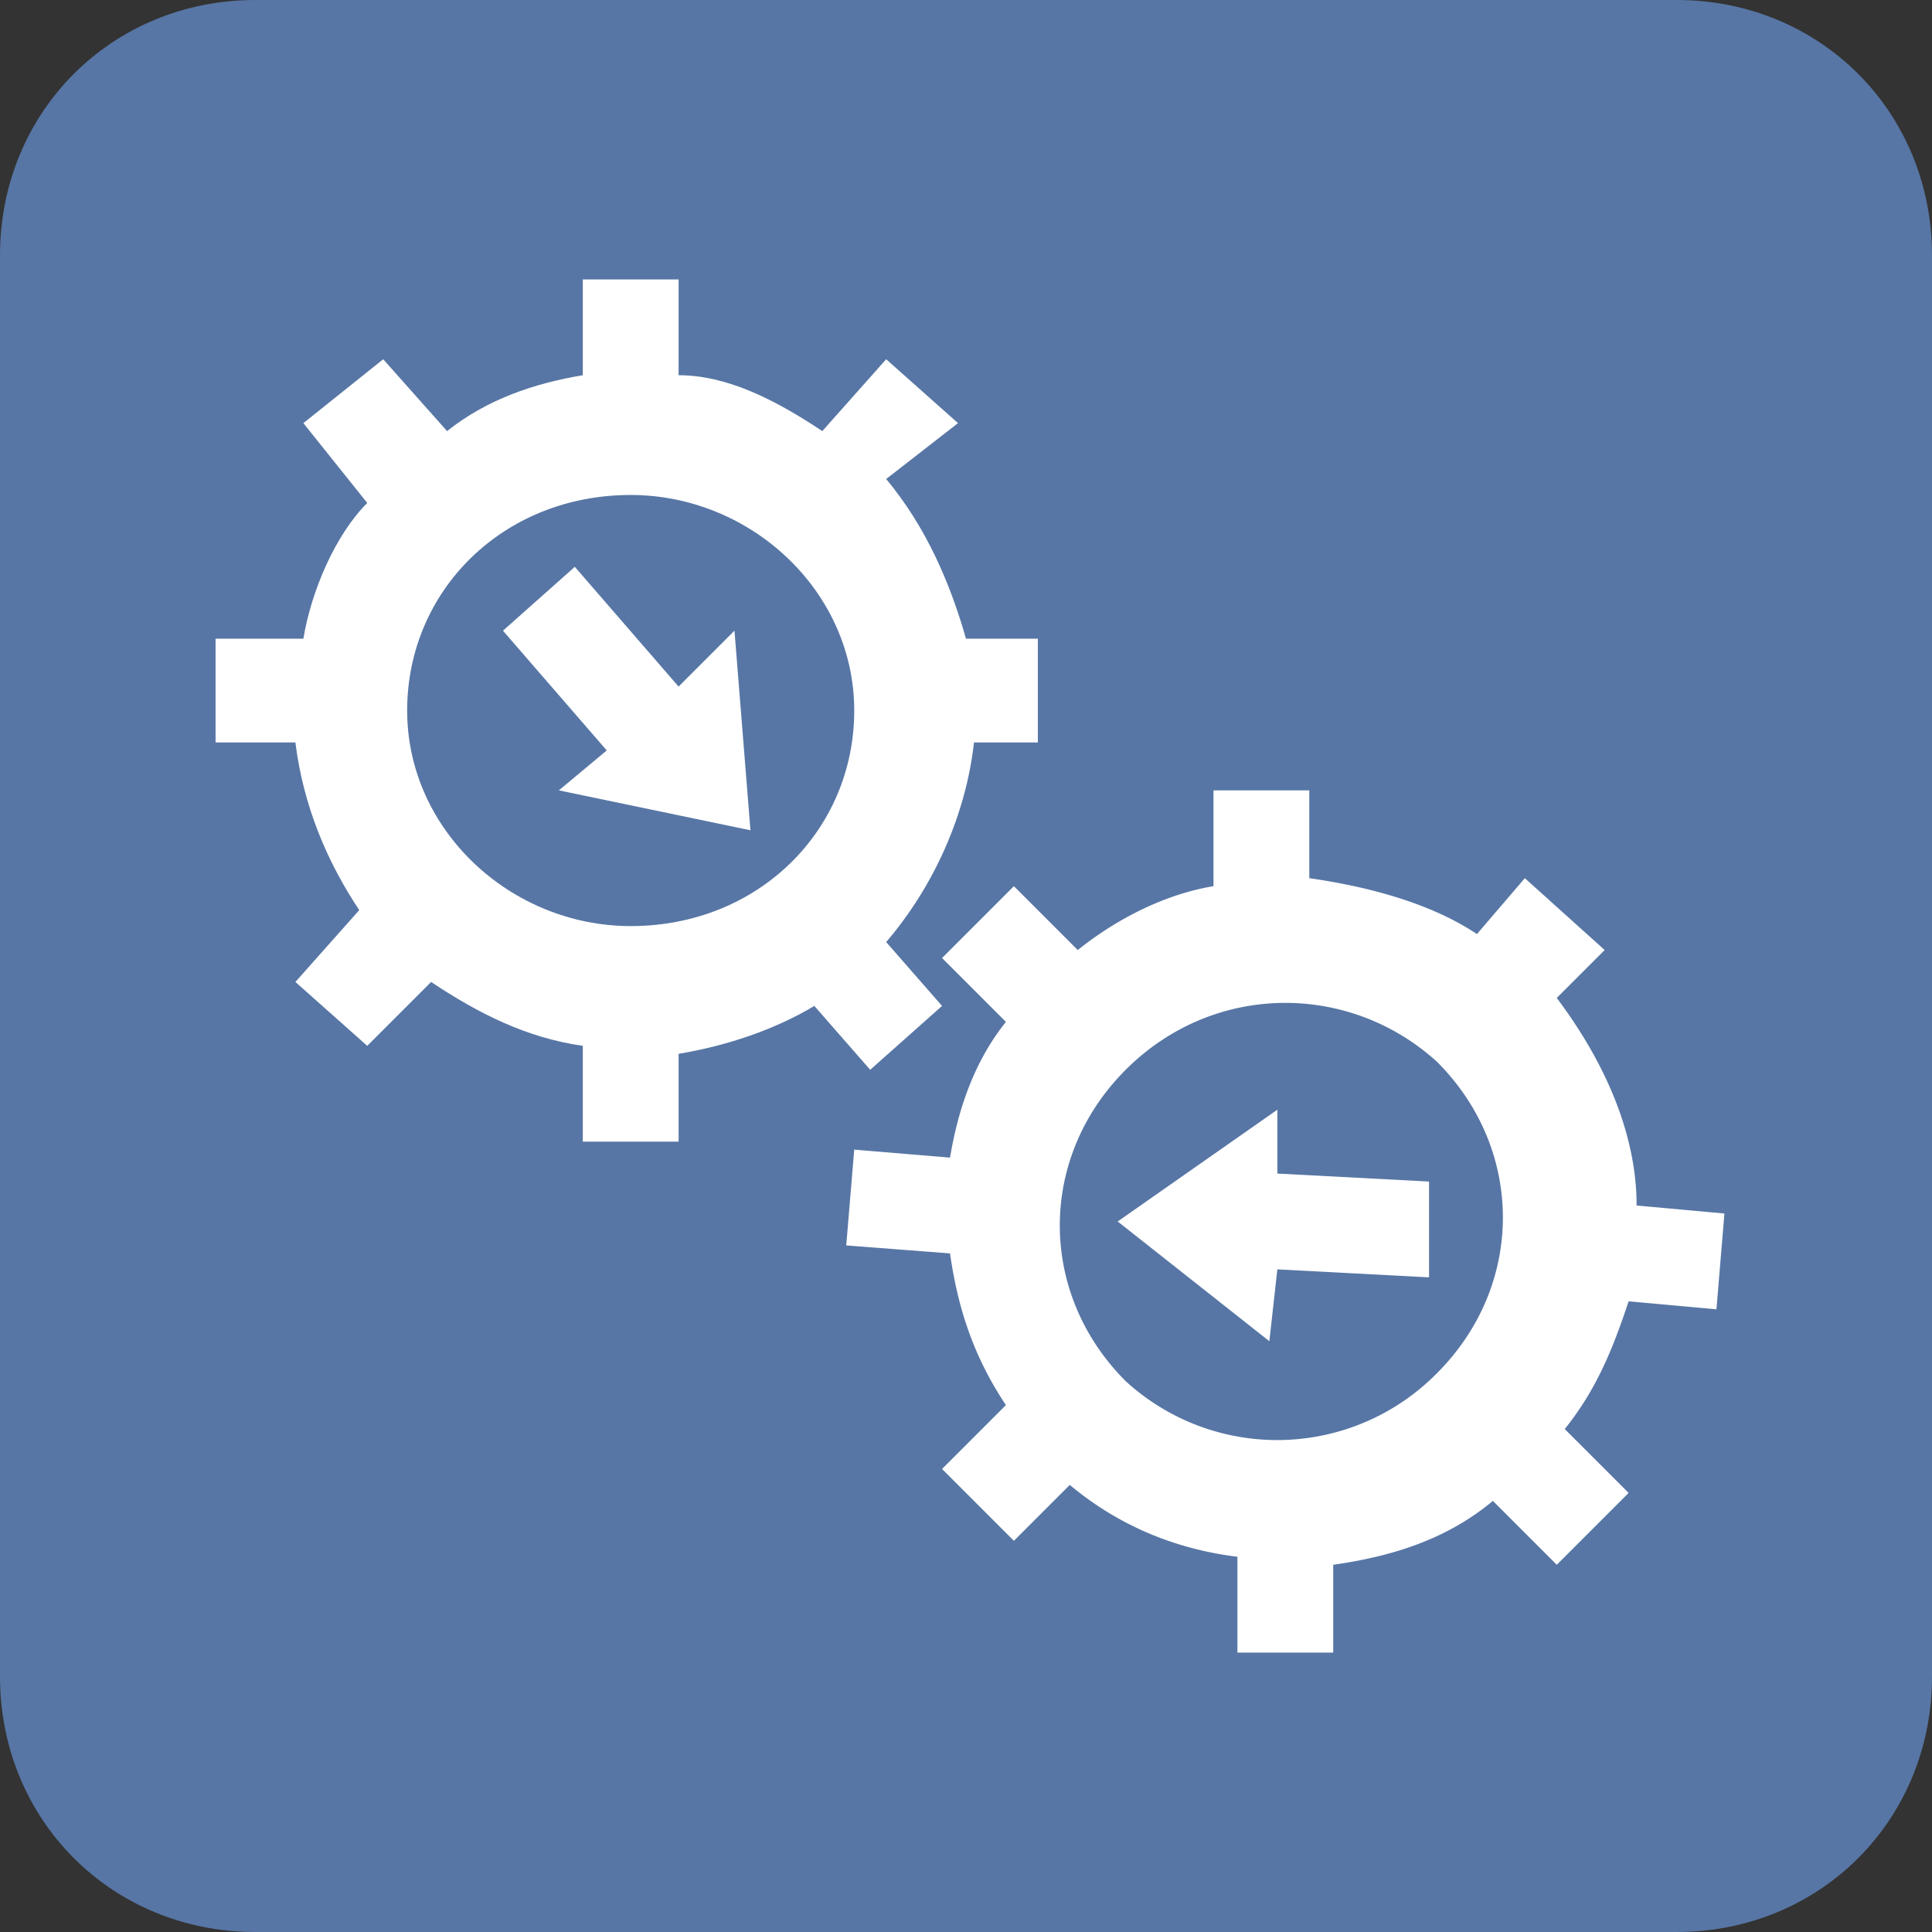
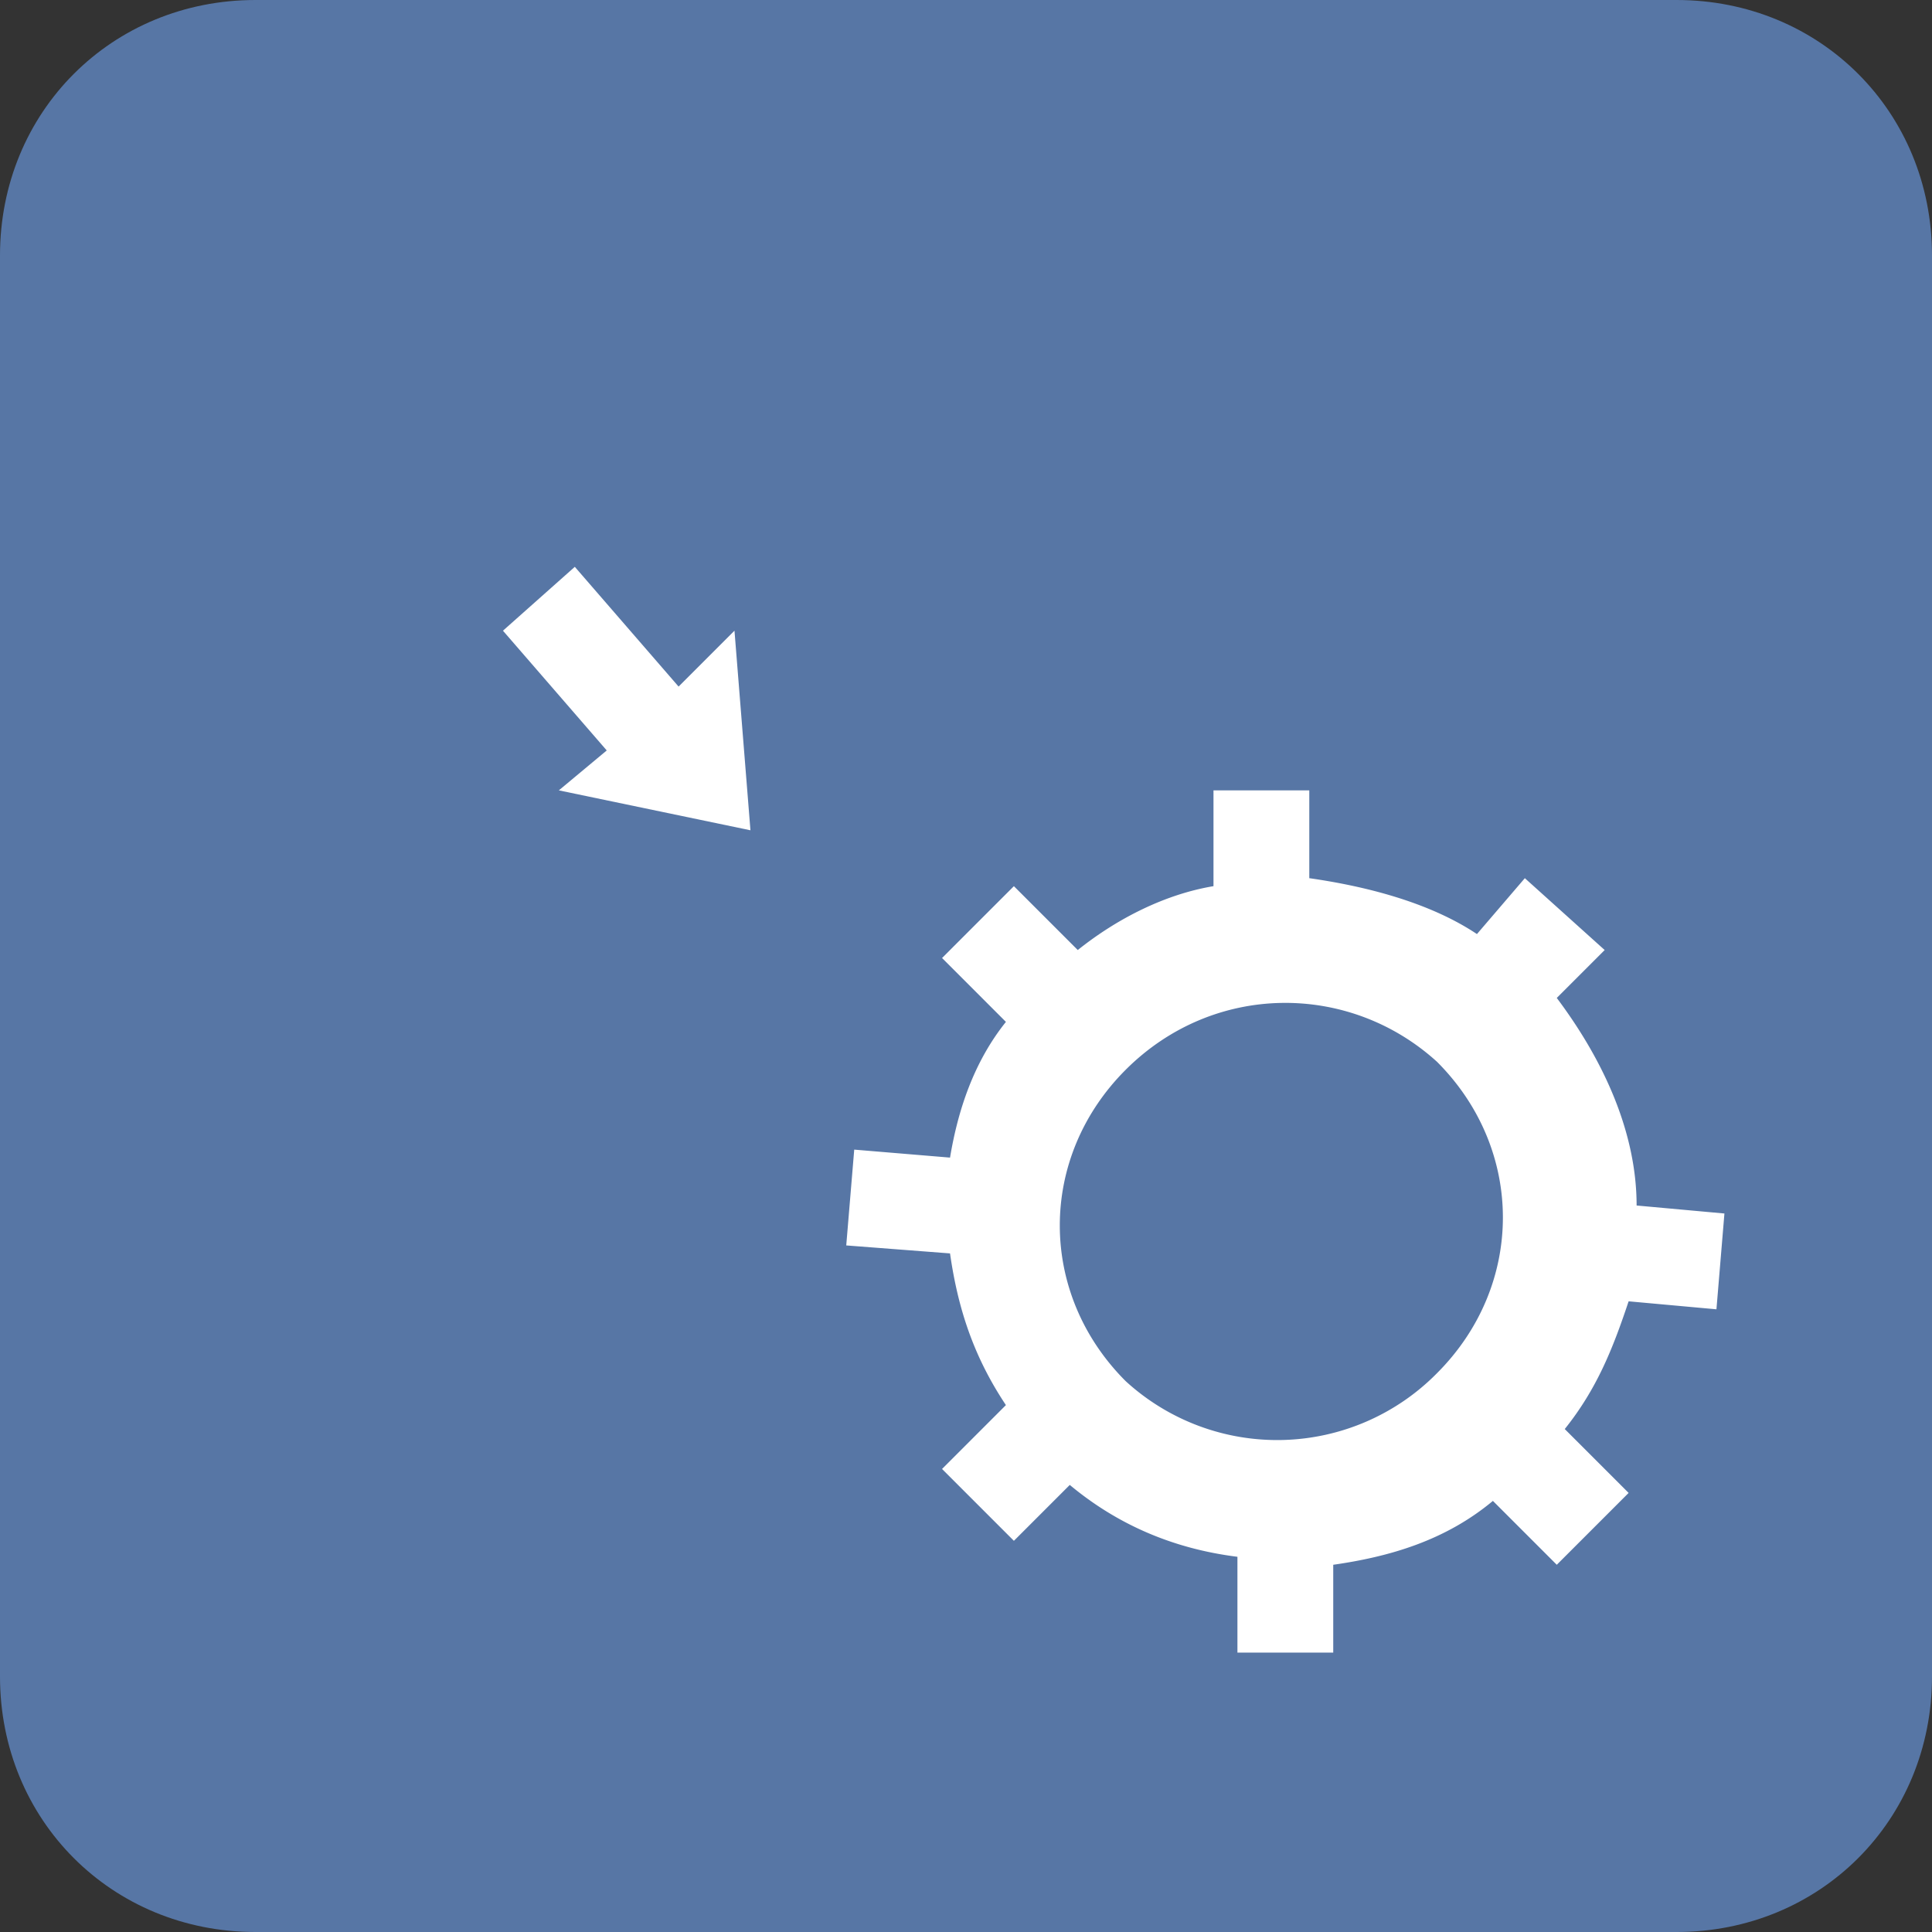
<svg xmlns="http://www.w3.org/2000/svg" viewBox="0 0 24.2 24.2">
  <rect x="0" y="0" width="24.2" height="24.2" fill="#333333" stroke="none" />
  <path fill="#5776A5" d="M24.2 21c0 1.8-1.4 3.2-3.2 3.2H3.2C1.4 24.2 0 22.8 0 21V3.2C0 1.4 1.4 0 3.2 0H21c1.8 0 3.2 1.4 3.2 3.2V21z" />
-   <path fill="#FFF" d="M7.9 11.6c-1.5 0-2.8-1.2-2.8-2.7s1.2-2.7 2.8-2.7c1.5 0 2.8 1.2 2.8 2.7s-1.2 2.7-2.8 2.7m3.2.2c.6-.7 1-1.6 1.1-2.5h.8V8h-.9c-.2-.7-.5-1.4-1-2l.9-.7-.9-.8-.8.9c-.6-.4-1.2-.7-1.8-.7V3.5H7.3v1.2c-.6.1-1.2.3-1.7.7l-.8-.9-1 .8.8 1c-.4.4-.7 1.1-.8 1.7H2.7v1.3h1c.1.8.4 1.5.8 2.1l-.8.9.9.8.8-.8c.6.4 1.2.7 1.9.8v1.2h1.2v-1.1c.6-.1 1.2-.3 1.7-.6l.7.8.9-.8-.7-.8z" />
  <path fill="#FFF" d="M18 17.2a2.81 2.81 0 0 1-3.9.1c-1.1-1.1-1.1-2.8 0-3.9s2.8-1.1 3.9-.1c1.1 1.1 1.1 2.8 0 3.9m.5-5.5c-.6-.4-1.4-.6-2.1-.7V9.9h-1.2v1.2c-.6.1-1.2.4-1.7.8l-.8-.8-.9.9.8.8c-.4.5-.6 1.1-.7 1.7l-1.2-.1-.1 1.2 1.3.1c.1.7.3 1.3.7 1.9l-.8.8.9.9.7-.7c.6.5 1.3.8 2.1.9v1.2h1.2v-1.1c.7-.1 1.4-.3 2-.8l.8.8.9-.9-.8-.8c.4-.5.6-1 .8-1.6l1.1.1.1-1.2-1.1-.1c0-.9-.4-1.8-1-2.6l.6-.6-1-.9-.6.7zM8.5 8.6L7.2 7.1l-.9.8 1.3 1.5-.6.5 2.4.5-.2-2.5z" />
-   <path fill="#FFF" d="M16 13.9l-2 1.4 1.9 1.5.1-.9 1.9.1v-1.2l-1.9-.1z" />
</svg>